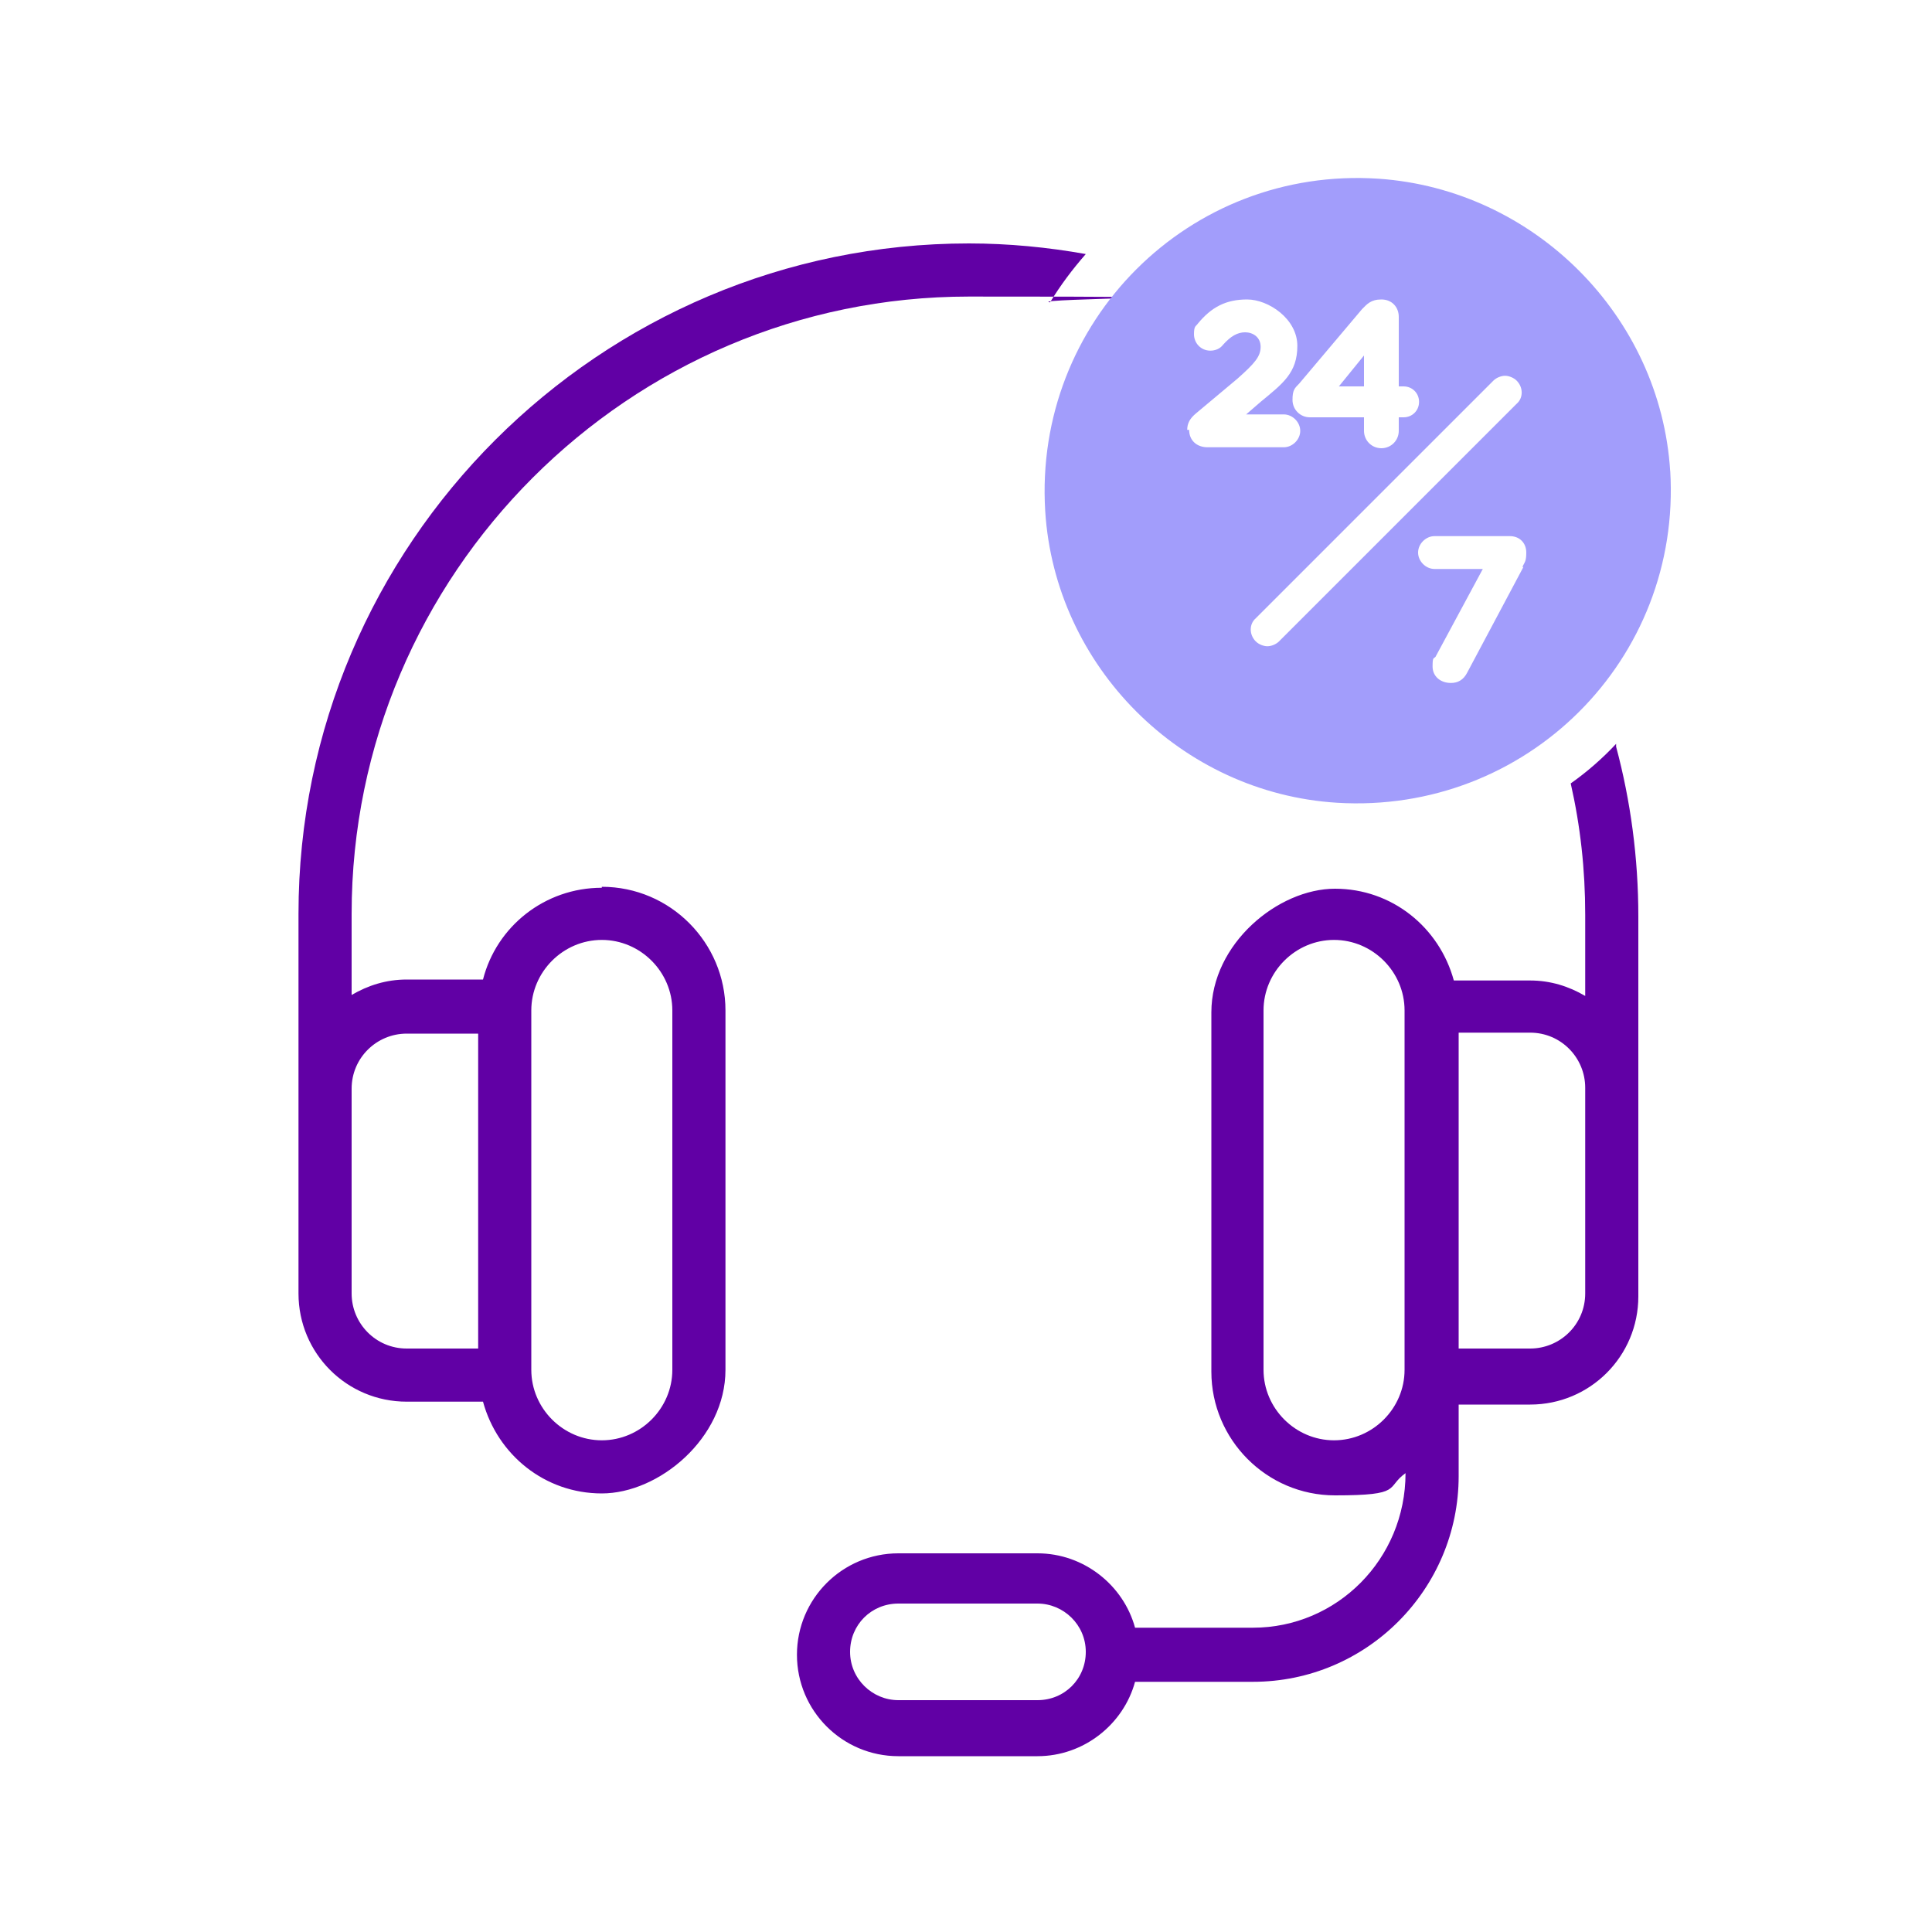
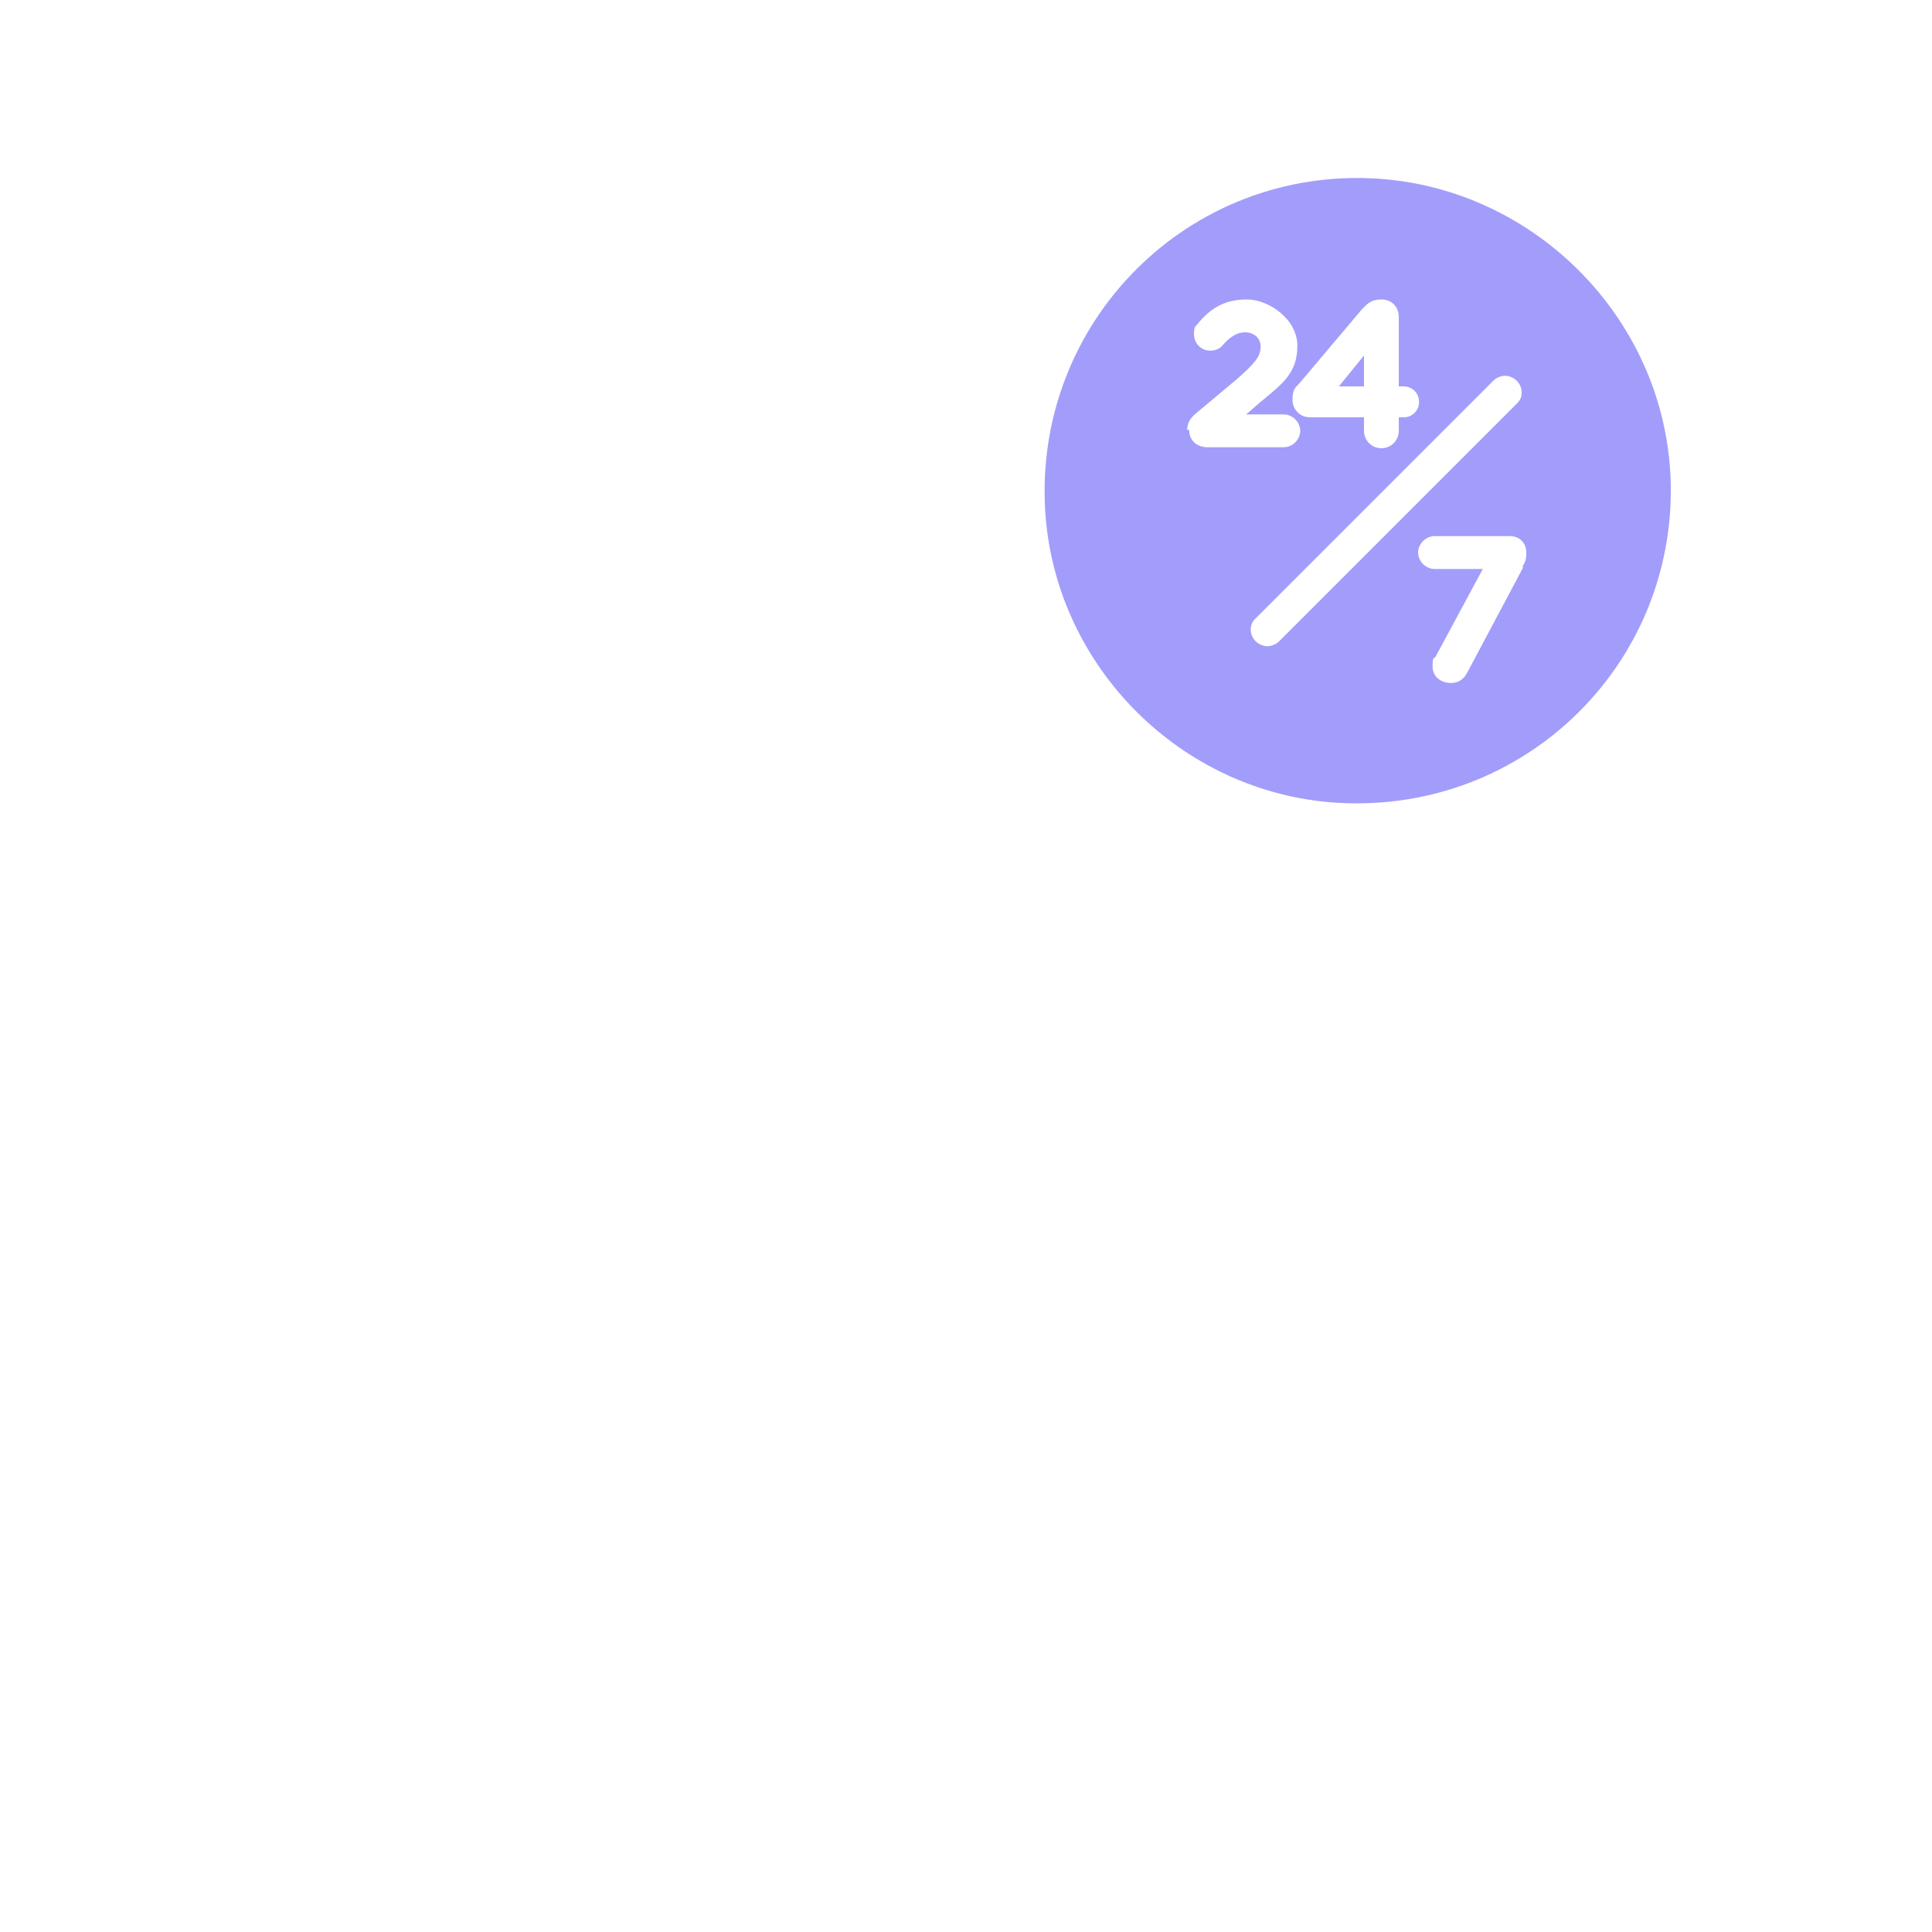
<svg xmlns="http://www.w3.org/2000/svg" id="ICON" viewBox="0 0 200 200">
  <defs>
    <style>
      .cls-1 {
        fill: #6100a5;
      }

      .cls-2 {
        fill: #a29dfb;
      }
    </style>
  </defs>
-   <path class="cls-1" d="M167.3,77c-1.4,1.5-3,2.9-4.7,4.1,1,4.4,1.5,8.9,1.5,13.6v8.4c-1.7-1-3.6-1.6-5.7-1.6h-7.9c-1.5-5.5-6.4-9.5-12.3-9.5s-12.8,5.7-12.8,12.8v37.2c0,7,5.7,12.8,12.8,12.8s5.2-.8,7.3-2.3h0c0,8.9-7.1,16-15.8,16h-12.2c-1.2-4.4-5.3-7.7-10.1-7.7h-14.4c-5.8,0-10.5,4.7-10.5,10.5s4.7,10.5,10.5,10.5h14.4c4.8,0,8.9-3.3,10.1-7.7h12.2c11.8,0,21.3-9.6,21.3-21.3v-7.4h7.4c6.2,0,11.2-5,11.2-11.2v-39.3c0-6.1-.8-12-2.3-17.6ZM107.4,176h-14.4c-2.7,0-5-2.2-5-5s2.2-5,5-5h14.4c2.7,0,5,2.2,5,5s-2.2,5-5,5ZM145.4,141.8c0,4-3.3,7.3-7.3,7.3s-7.3-3.3-7.3-7.3v-37.2c0-4,3.3-7.3,7.3-7.3s7.3,3.3,7.3,7.3v37.2ZM164.1,133.9c0,3.2-2.6,5.7-5.7,5.7h-7.4v-32.7h7.4c3.2,0,5.7,2.6,5.7,5.7v21.2ZM62.3,91.9c-5.9,0-10.9,4-12.3,9.5h-7.9c-2.1,0-4,.6-5.7,1.6v-8.4c0-35.2,28.7-63.9,63.9-63.9s5.7.2,8.4.6c1.1-1.8,2.3-3.4,3.7-5-3.9-.7-8-1.1-12.1-1.1-38.2,0-69.4,31.1-69.4,69.4v39.3c0,6.2,5,11.2,11.2,11.2h7.9c1.5,5.5,6.4,9.5,12.3,9.5s12.8-5.7,12.8-12.8v-37.2c0-7-5.7-12.8-12.8-12.8ZM49.5,139.6h-7.4c-3.2,0-5.7-2.6-5.7-5.7v-21.2c0-3.2,2.6-5.7,5.7-5.7h7.4v32.7ZM69.6,141.8c0,4-3.3,7.3-7.3,7.3s-7.3-3.3-7.3-7.3v-37.2c0-4,3.3-7.3,7.3-7.3s7.3,3.3,7.3,7.3v37.2Z" />
  <path class="cls-2" d="M138.6,40h2.6v-3.2l-2.6,3.2ZM138.6,40h2.6v-3.2l-2.6,3.2ZM172.9,48.8c-1-16.1-14.1-29.2-30.2-30.3-19.6-1.3-35.7,14.8-34.5,34.4,1,16.1,14.1,29.2,30.2,30.2,19.6,1.2,35.7-14.8,34.5-34.4ZM141,32c.5-.5.9-1,2-1s1.8.8,1.8,1.8v7.2h.5c.9,0,1.6.7,1.6,1.6s-.7,1.6-1.6,1.6h-.5v1.4c0,1-.8,1.8-1.8,1.8s-1.8-.8-1.8-1.8v-1.4h-5.6c-1,0-1.8-.8-1.8-1.8s.2-1.2.7-1.7l6.5-7.7ZM122.9,44.5c0-.7.3-1.2.9-1.7l4.3-3.6c1.8-1.6,2.4-2.3,2.4-3.3s-.8-1.5-1.6-1.5-1.5.4-2.3,1.3c-.3.4-.8.6-1.3.6-1,0-1.7-.8-1.7-1.7s.2-.8.4-1.1c1.4-1.7,2.9-2.5,5.1-2.5s5.2,2,5.2,4.8-1.5,3.9-3.8,5.8l-1.5,1.3h3.9c.9,0,1.7.8,1.7,1.7s-.8,1.7-1.7,1.7h-7.9c-1.1,0-1.9-.7-1.9-1.8ZM132.4,66.4c-.3.3-.8.5-1.2.5s-.9-.2-1.2-.5c-.7-.7-.7-1.8,0-2.4l24.6-24.6c.3-.3.8-.5,1.2-.5s.9.2,1.2.5c.7.7.7,1.8,0,2.4l-24.6,24.6ZM157.7,58.7l-5.8,10.9c-.4.8-1,1.1-1.7,1.1-1.1,0-1.9-.7-1.9-1.7s.1-.8.3-1l4.9-9.1h-5c-.9,0-1.7-.8-1.7-1.7s.8-1.7,1.7-1.7h7.8c1,0,1.7.7,1.7,1.7s-.2,1-.4,1.5ZM141.2,36.8l-2.6,3.2h2.6v-3.2Z" />
</svg>